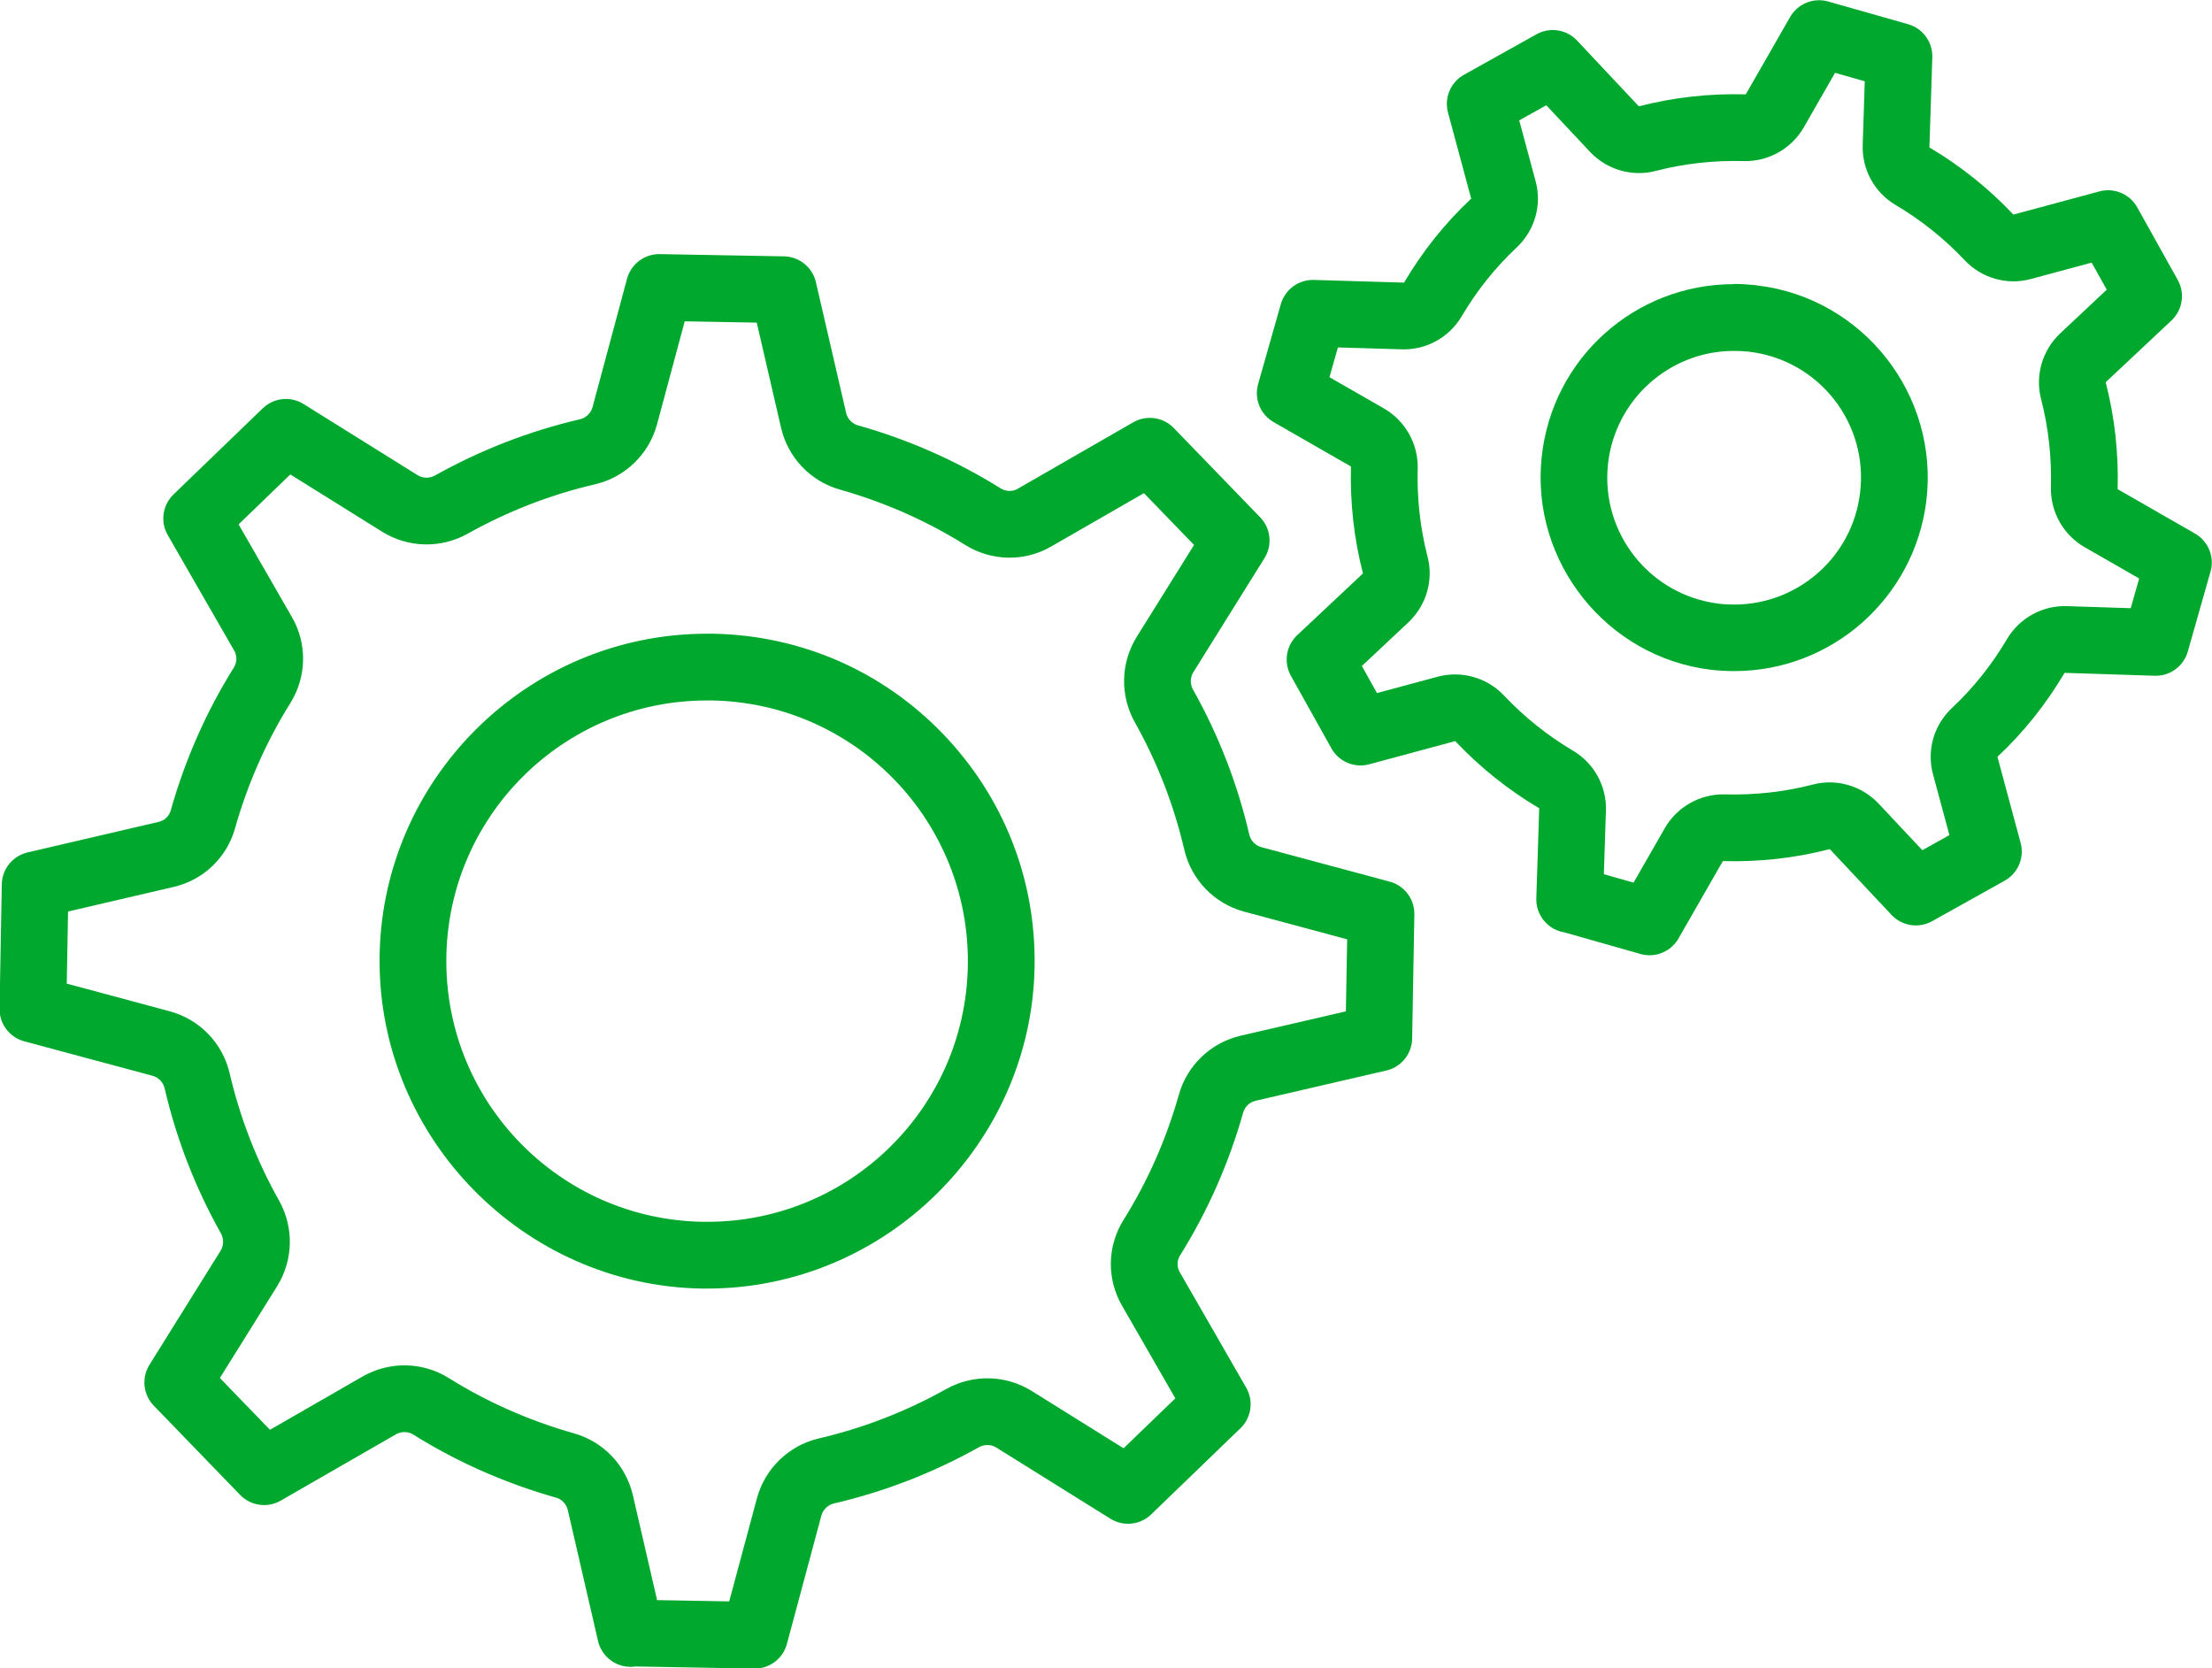
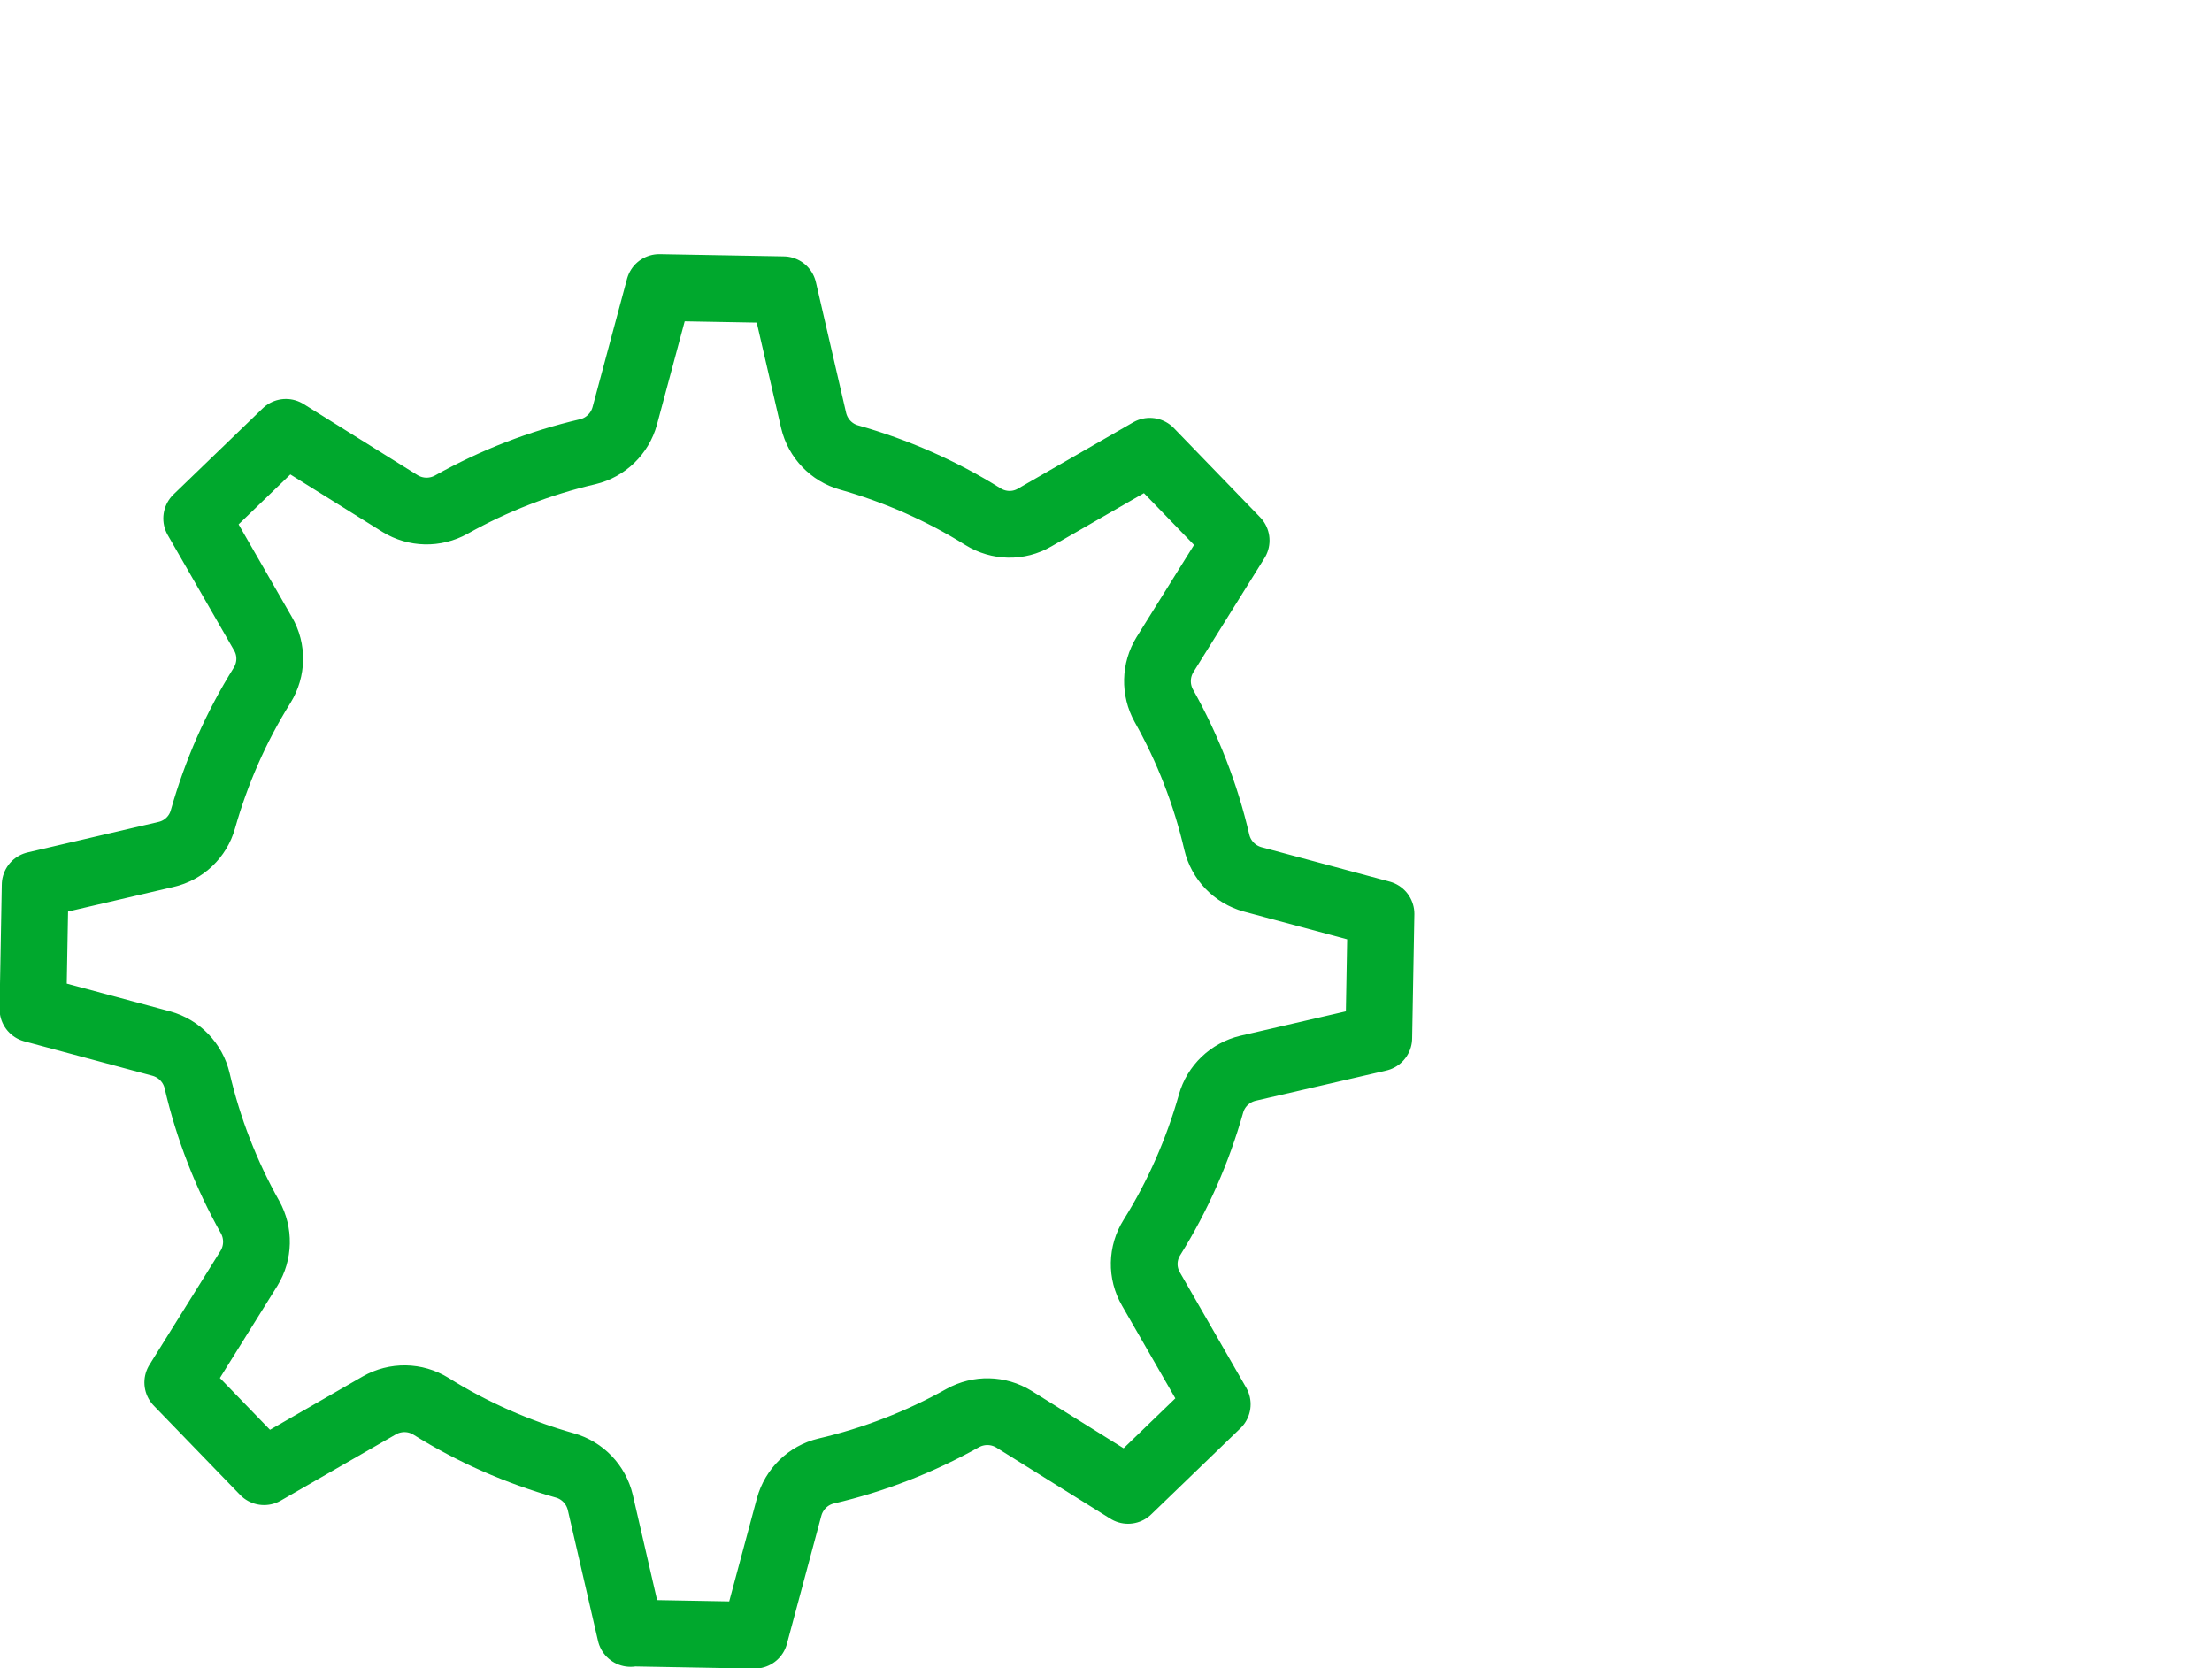
<svg xmlns="http://www.w3.org/2000/svg" id="uuid-5583176e-e7e2-4c42-b2f3-de7f705088be" width="99.42" height="74.98" viewBox="0 0 99.42 74.98">
  <g id="uuid-c1239e5a-a9d4-48a8-9aa7-471e4e9d137f">
    <g>
      <g>
        <path d="m28.34,73.39l5.58.1,1.55-5.77c.22-.8.86-1.42,1.66-1.61,2.15-.5,4.21-1.3,6.14-2.38.72-.4,1.6-.38,2.3.05l5.13,3.2,4.01-3.87-2.98-5.18c-.42-.72-.4-1.61.04-2.31,1.17-1.87,2.06-3.9,2.66-6.02.22-.79.86-1.4,1.66-1.59l5.88-1.36.1-5.58-5.77-1.55c-.8-.22-1.42-.86-1.61-1.67-.5-2.15-1.3-4.21-2.38-6.13-.4-.72-.38-1.6.05-2.3l3.2-5.13-3.88-4.01-5.18,2.98c-.72.42-1.61.4-2.32-.04-1.87-1.17-3.9-2.06-6.02-2.66-.79-.22-1.4-.86-1.59-1.66l-1.36-5.88-5.58-.1-1.55,5.77c-.22.8-.86,1.42-1.66,1.61-2.15.5-4.21,1.3-6.14,2.38-.72.4-1.6.38-2.3-.05l-5.13-3.2-4.01,3.87,2.98,5.18c.42.72.4,1.61-.04,2.32-1.17,1.87-2.06,3.9-2.66,6.02-.22.79-.86,1.4-1.66,1.58l-5.88,1.37-.1,5.58,5.77,1.55c.8.22,1.42.86,1.61,1.67.5,2.15,1.3,4.21,2.38,6.13.4.72.38,1.6-.05,2.3l-3.2,5.13,3.88,4.01,5.18-2.98c.72-.41,1.61-.4,2.32.04,1.87,1.17,3.9,2.06,6.02,2.66.79.22,1.4.86,1.59,1.66l1.36,5.89Z" style="fill:none; stroke:#00a82d; stroke-linecap:round; stroke-linejoin:round; stroke-width:3px;" />
-         <path d="m31.78,31.48h0c.07,0,.14,0,.21,0,6.47.11,11.62,5.45,11.51,11.92-.11,6.4-5.33,11.51-11.71,11.51-.07,0-.14,0-.21,0-6.39-.11-11.52-5.32-11.52-11.72,0-6.47,5.25-11.71,11.72-11.71m0-3h0c-8.11,0-14.72,6.6-14.72,14.71,0,7.98,6.49,14.58,14.47,14.72h.26c7.97,0,14.57-6.48,14.71-14.46.07-3.93-1.4-7.65-4.13-10.48-2.73-2.83-6.4-4.42-10.33-4.49h-.26Z" style="fill:#00a82d;" />
      </g>
      <g>
-         <path d="m70.55,40.41l3.59,1.02,1.99-3.47c.28-.48.8-.77,1.35-.76,1.48.04,2.95-.12,4.38-.49.53-.14,1.1.03,1.48.43l2.77,2.95,3.26-1.82-1.04-3.86c-.15-.54.02-1.11.42-1.49,1.08-1.01,2-2.17,2.75-3.44.28-.47.8-.76,1.35-.74l4.04.13,1.02-3.59-3.47-1.99c-.48-.28-.77-.8-.76-1.35.04-1.48-.12-2.95-.49-4.38-.14-.53.03-1.1.43-1.48l2.95-2.77-1.82-3.26-3.86,1.04c-.54.15-1.11-.02-1.49-.42-1.01-1.07-2.17-2-3.44-2.75-.47-.28-.76-.8-.74-1.35l.13-4.04-3.59-1.02-1.99,3.47c-.28.48-.8.77-1.35.76-1.48-.04-2.95.12-4.38.49-.53.14-1.1-.03-1.48-.43l-2.77-2.95-3.26,1.82,1.04,3.86c.15.54-.02,1.11-.42,1.49-1.08,1.01-2,2.17-2.75,3.44-.28.47-.8.76-1.35.74l-4.04-.12-1.02,3.59,3.47,1.99c.48.28.77.8.76,1.35-.04,1.47.12,2.95.49,4.38.14.53-.03,1.1-.43,1.48l-2.95,2.77,1.82,3.26,3.86-1.04c.54-.14,1.11.02,1.49.42,1.01,1.07,2.17,2,3.44,2.75.47.28.76.8.74,1.35l-.13,4.04Z" style="fill:none; stroke:#00a82d; stroke-linecap:round; stroke-linejoin:round; stroke-width:3px;" />
-         <path d="m77.94,15.77c.2,0,.4.01.6.03.03,0,.07,0,.1.01,3.12.38,5.35,3.22,4.96,6.35-.35,2.89-2.81,5.01-5.65,5.01-.23,0-.46-.01-.7-.04-3.09-.38-5.3-3.16-4.98-6.25.31-2.93,2.78-5.11,5.66-5.11m0-3c-4.46,0-8.18,3.35-8.64,7.79-.49,4.69,2.92,8.97,7.6,9.54.35.04.71.06,1.06.06,4.39,0,8.09-3.29,8.63-7.64.58-4.76-2.82-9.11-7.58-9.69l-.16-.02c-.3-.03-.61-.05-.91-.05h0Z" style="fill:#00a82d;" />
-       </g>
+         </g>
    </g>
  </g>
</svg>